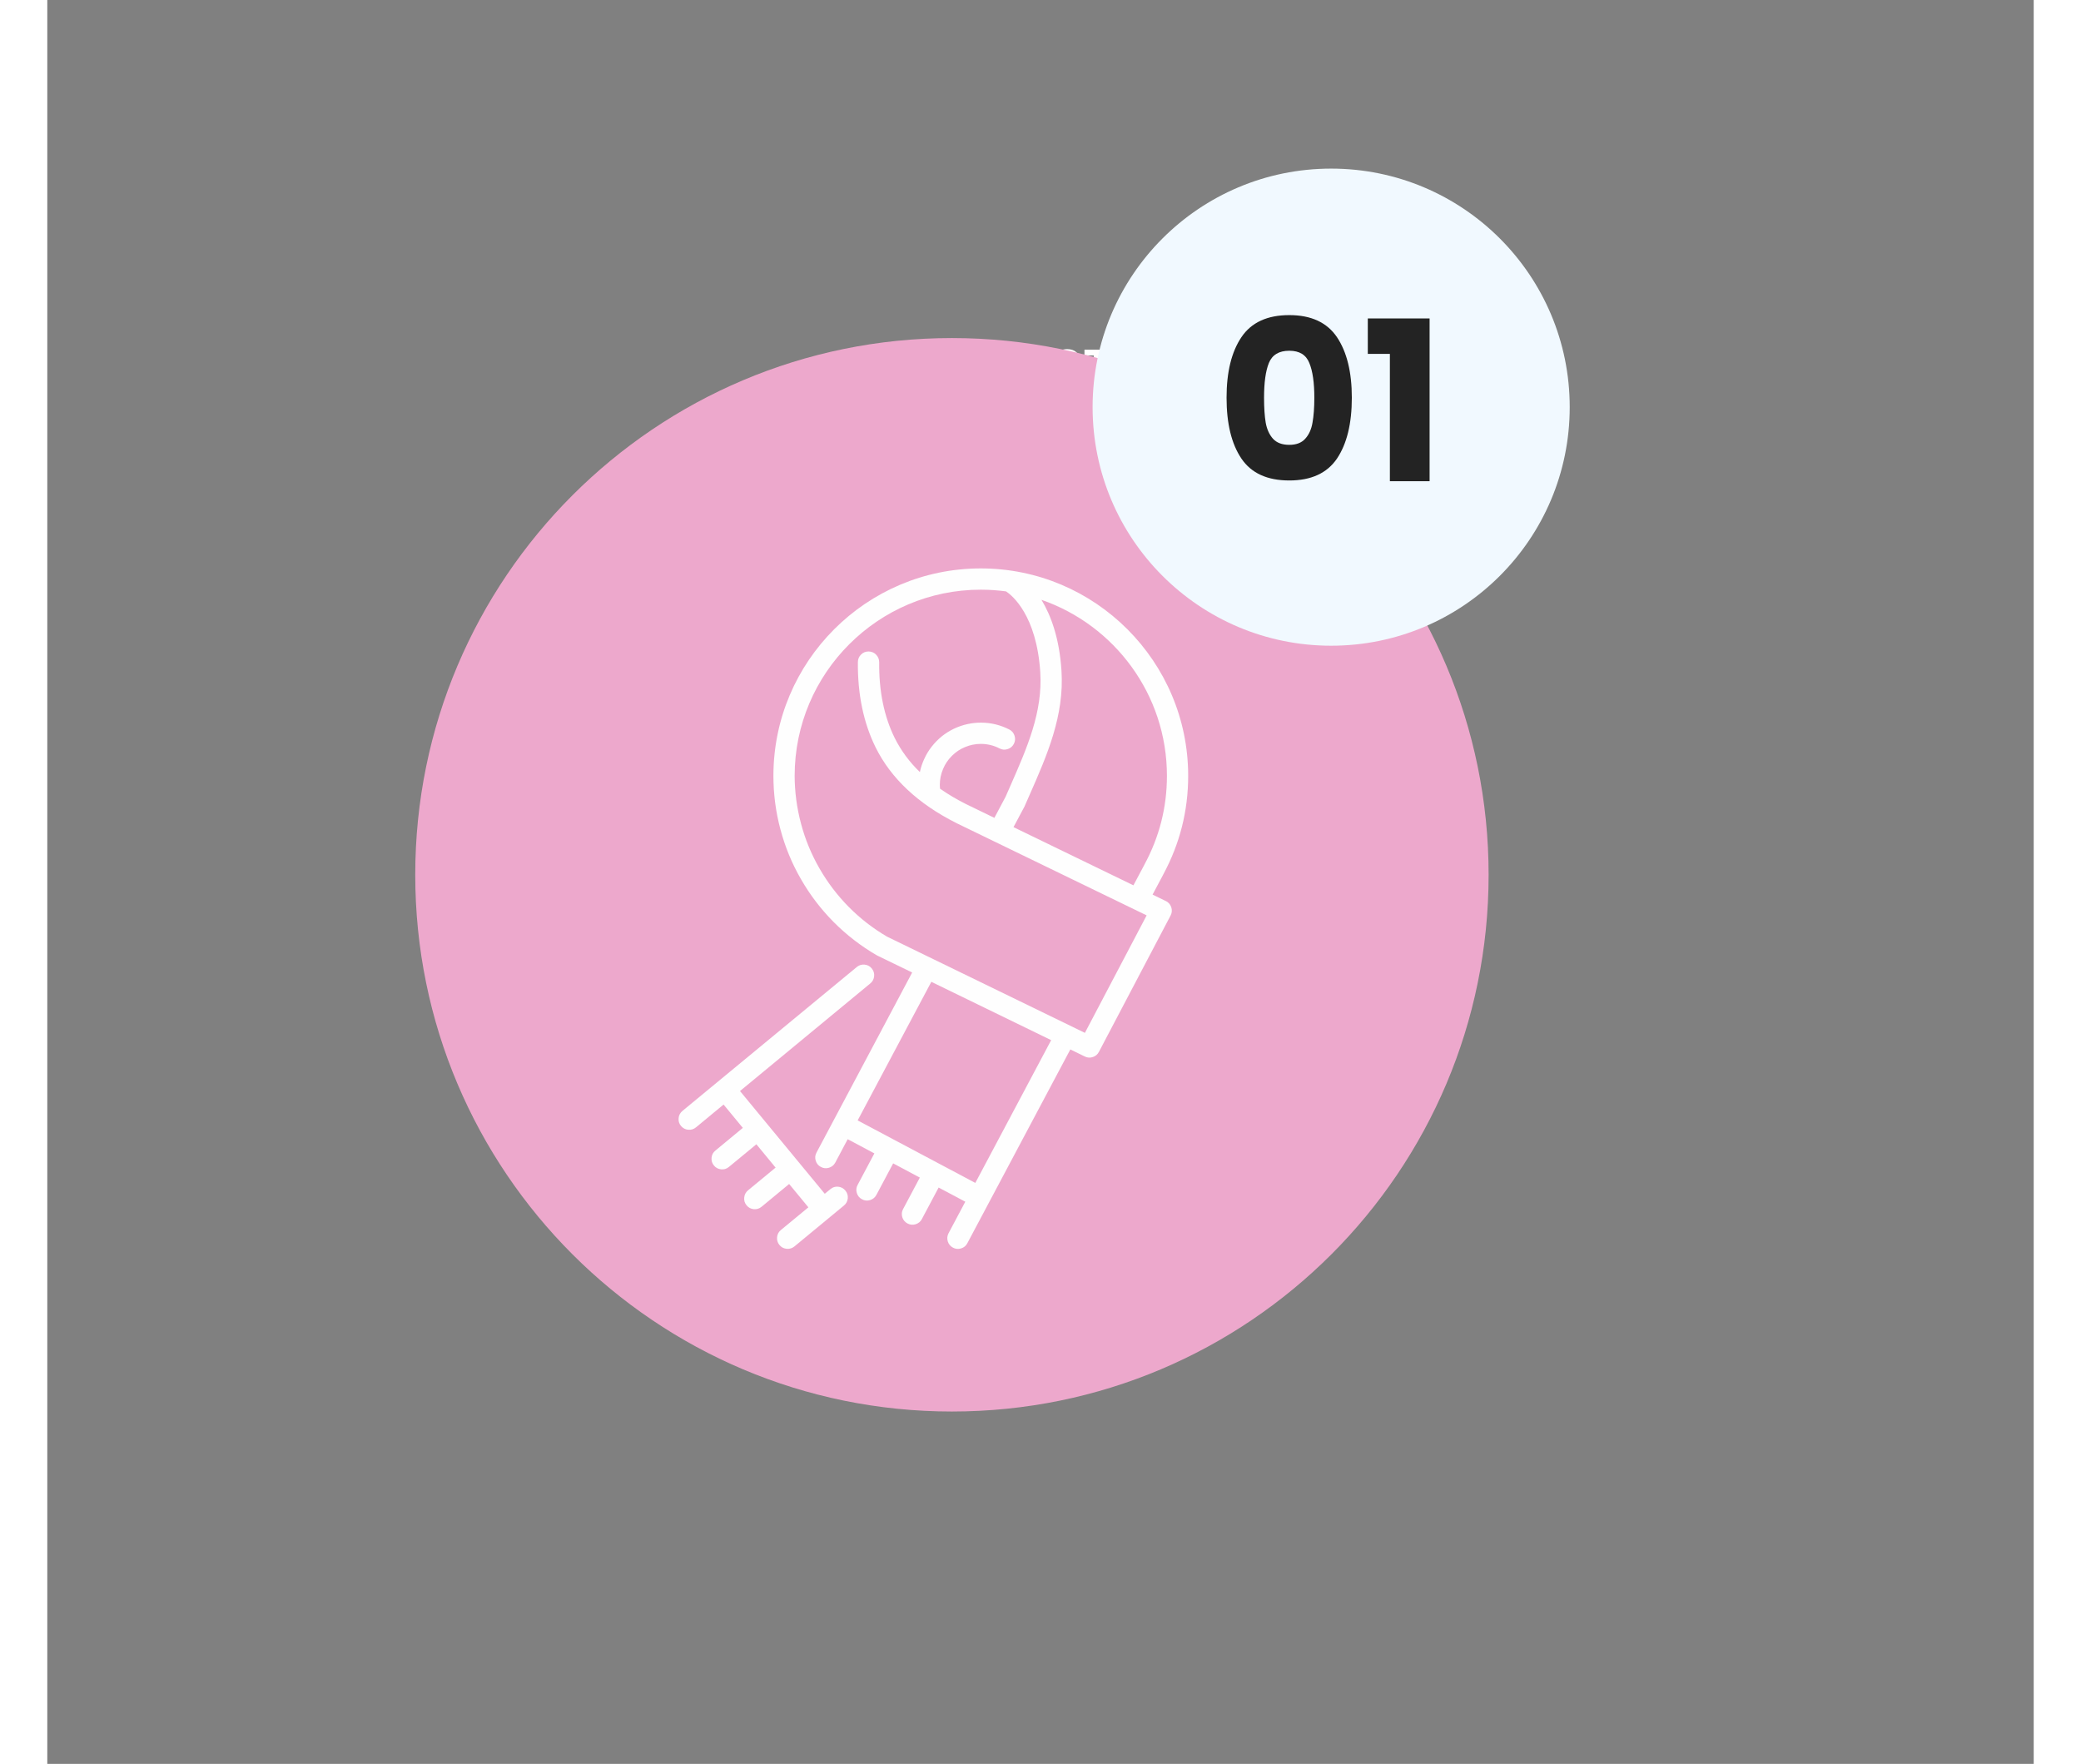
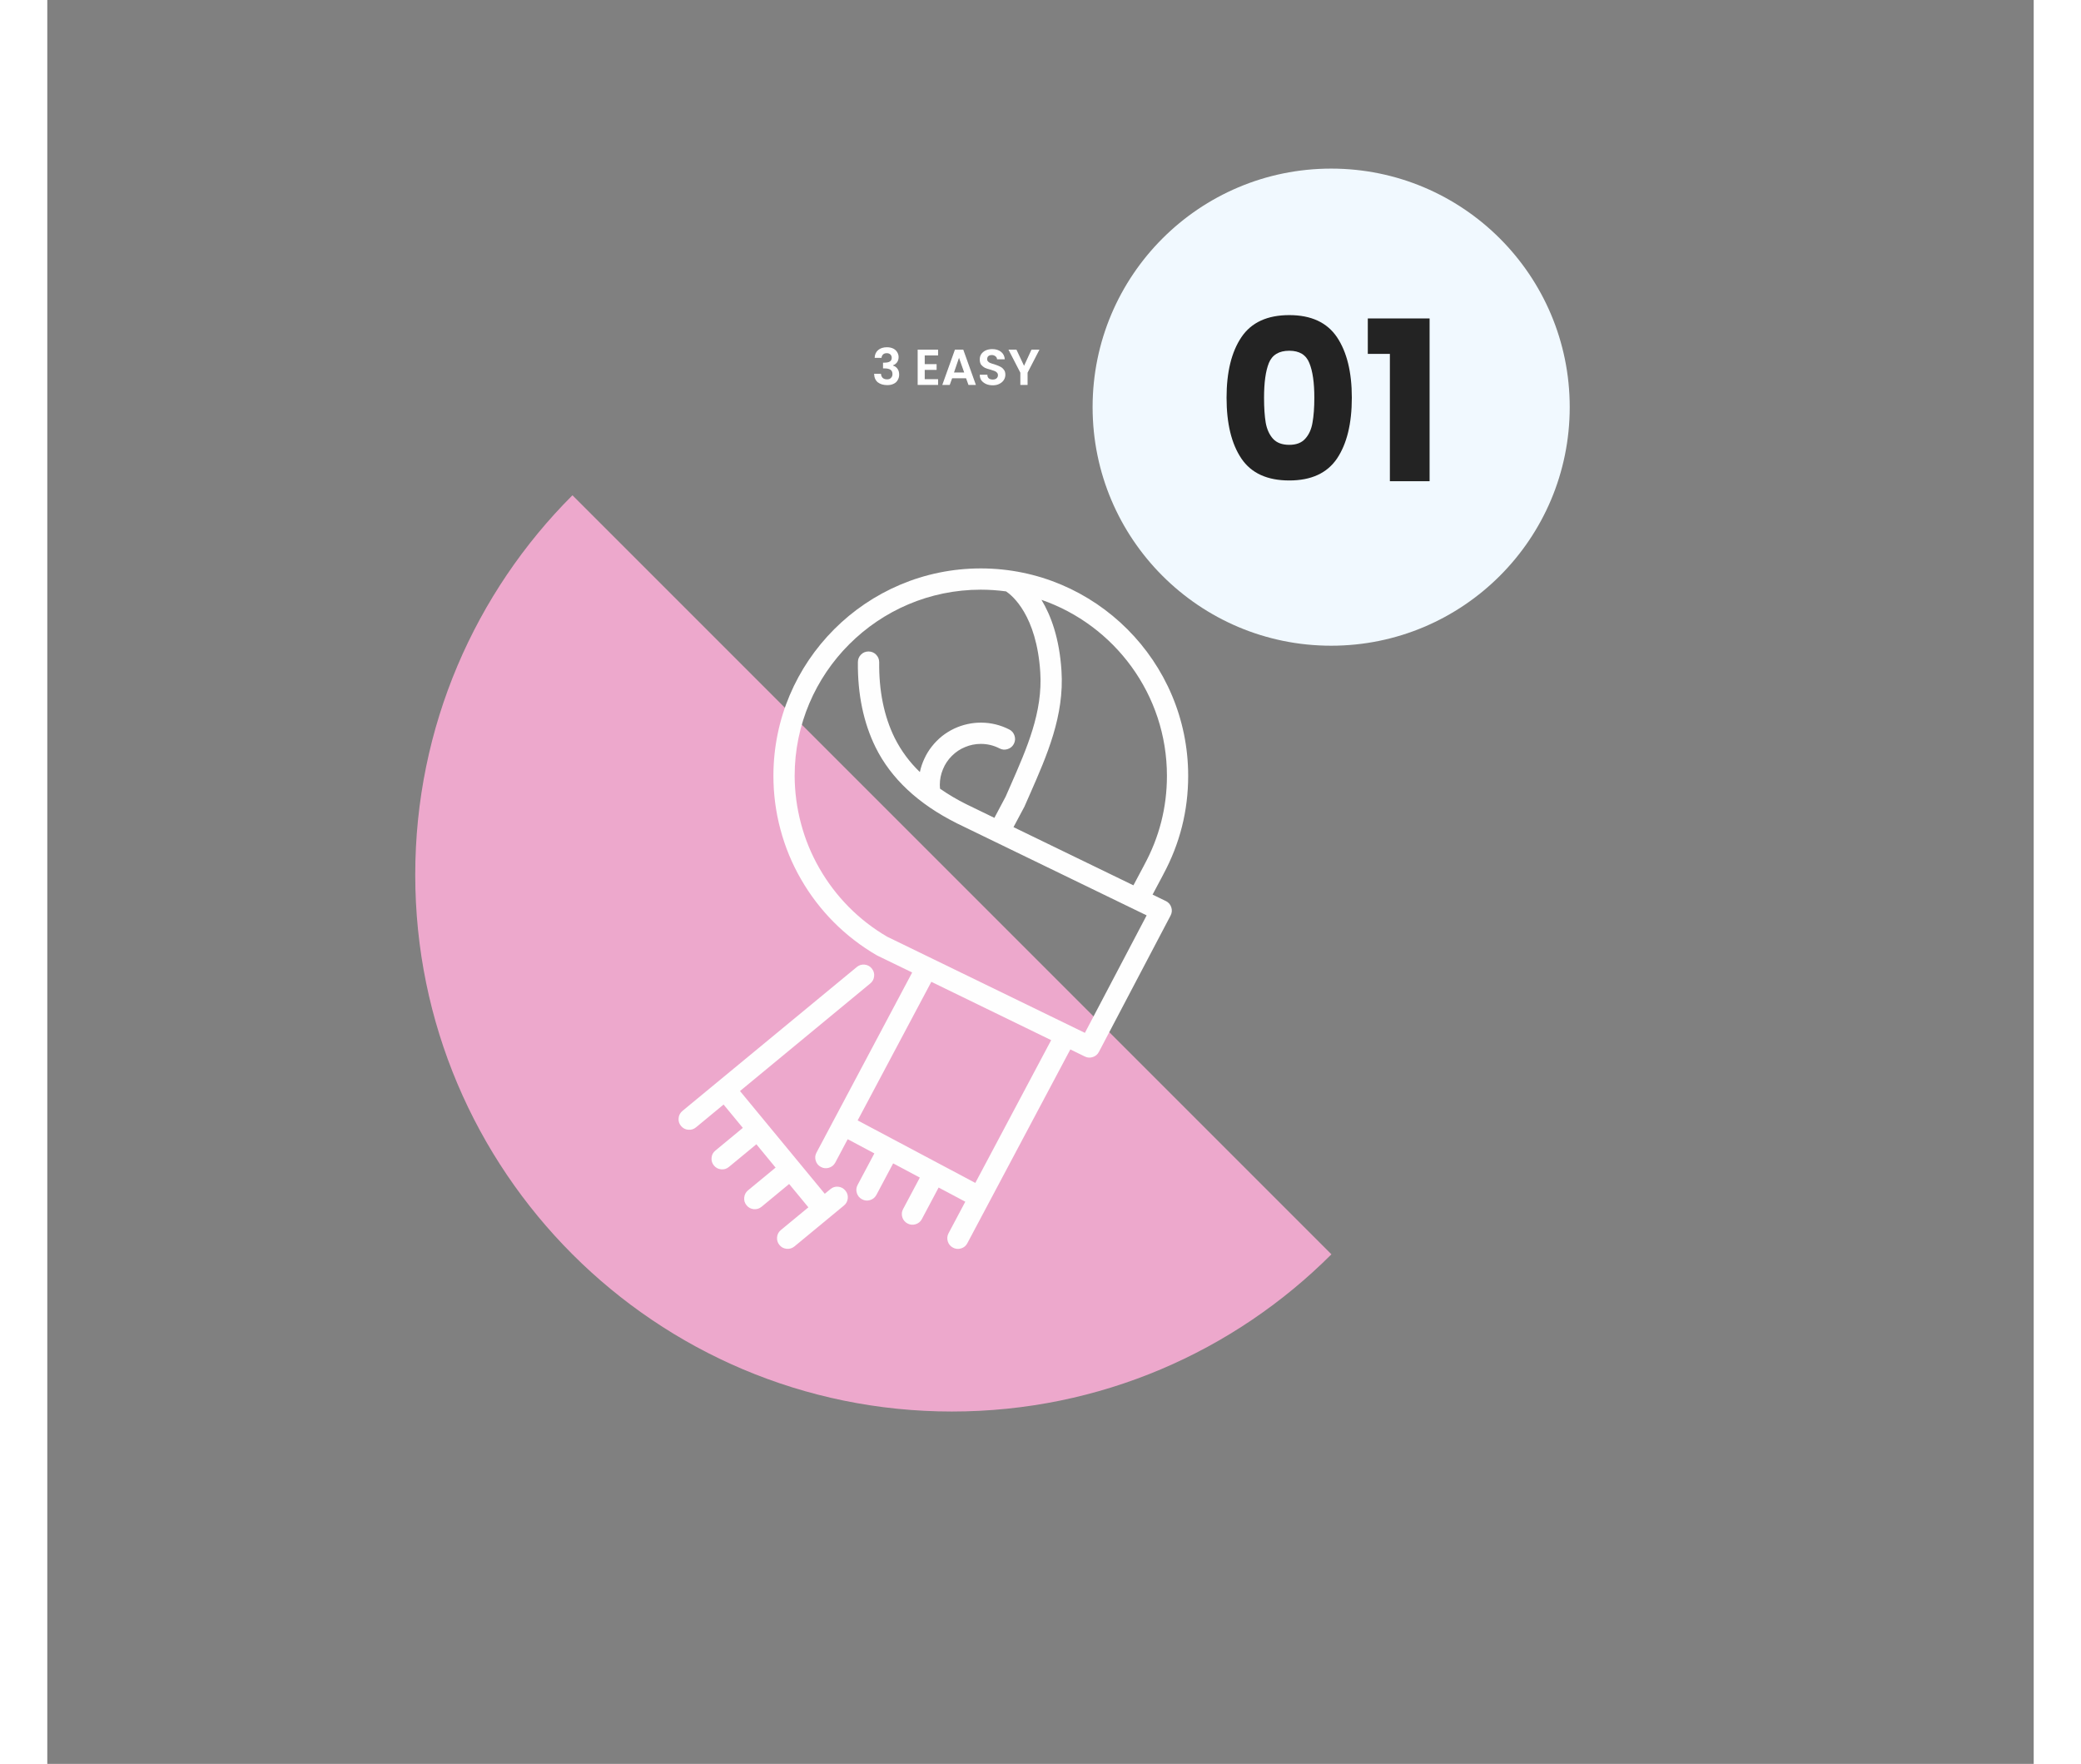
<svg xmlns="http://www.w3.org/2000/svg" width="223" zoomAndPan="magnify" viewBox="0 0 167.25 148.5" height="189" preserveAspectRatio="xMidYMid meet" version="1.0">
  <rect x="0" y="0" width="167.25" height="148.5" fill="#808080" stroke="none" />
  <defs>
    <g />
    <clipPath id="0b2f36a155">
      <path d="M 0.051 1 L 3 1 L 3 5 L 0.051 5 Z M 0.051 1 " clip-rule="nonzero" />
    </clipPath>
    <clipPath id="cf7e309bb5">
      <rect x="0" width="29" y="0" height="7" />
    </clipPath>
    <clipPath id="bf3391ff9f">
      <path d="M 30.98 28.461 L 121.355 28.461 L 121.355 118.836 L 30.98 118.836 Z M 30.98 28.461 " clip-rule="nonzero" />
    </clipPath>
    <clipPath id="5b06238712">
      <path d="M 76.168 28.461 C 51.215 28.461 30.98 48.695 30.98 73.648 C 30.98 98.605 51.215 118.836 76.168 118.836 C 101.125 118.836 121.355 98.605 121.355 73.648 C 121.355 48.695 101.125 28.461 76.168 28.461 Z M 76.168 28.461 " clip-rule="nonzero" />
    </clipPath>
    <clipPath id="7e7614814f">
-       <path d="M 0.98 0.461 L 91.355 0.461 L 91.355 90.836 L 0.98 90.836 Z M 0.98 0.461 " clip-rule="nonzero" />
+       <path d="M 0.98 0.461 L 91.355 90.836 L 0.98 90.836 Z M 0.98 0.461 " clip-rule="nonzero" />
    </clipPath>
    <clipPath id="3441ed5810">
      <path d="M 46.168 0.461 C 21.215 0.461 0.98 20.695 0.98 45.648 C 0.98 70.605 21.215 90.836 46.168 90.836 C 71.125 90.836 91.355 70.605 91.355 45.648 C 91.355 20.695 71.125 0.461 46.168 0.461 Z M 46.168 0.461 " clip-rule="nonzero" />
    </clipPath>
    <clipPath id="23a9cc29b0">
      <rect x="0" width="92" y="0" height="91" />
    </clipPath>
    <clipPath id="1904c8908a">
      <path d="M 88.012 14.195 L 128.184 14.195 L 128.184 54.363 L 88.012 54.363 Z M 88.012 14.195 " clip-rule="nonzero" />
    </clipPath>
    <clipPath id="f628360b55">
      <path d="M 108.098 14.195 C 97.004 14.195 88.012 23.188 88.012 34.277 C 88.012 45.371 97.004 54.363 108.098 54.363 C 119.191 54.363 128.184 45.371 128.184 34.277 C 128.184 23.188 119.191 14.195 108.098 14.195 Z M 108.098 14.195 " clip-rule="nonzero" />
    </clipPath>
    <clipPath id="3aafb73d12">
      <path d="M 0.012 0.195 L 40.184 0.195 L 40.184 40.363 L 0.012 40.363 Z M 0.012 0.195 " clip-rule="nonzero" />
    </clipPath>
    <clipPath id="7e00b3f3f8">
      <path d="M 20.098 0.195 C 9.004 0.195 0.012 9.188 0.012 20.277 C 0.012 31.371 9.004 40.363 20.098 40.363 C 31.191 40.363 40.184 31.371 40.184 20.277 C 40.184 9.188 31.191 0.195 20.098 0.195 Z M 20.098 0.195 " clip-rule="nonzero" />
    </clipPath>
    <clipPath id="bf3d72f1f5">
      <rect x="0" width="41" y="0" height="41" />
    </clipPath>
    <clipPath id="48f11a0add">
      <path d="M 53.09 81 L 70 81 L 70 105.348 L 53.09 105.348 Z M 53.09 81 " clip-rule="nonzero" />
    </clipPath>
    <clipPath id="4a48c1e614">
      <path d="M 61 47.855 L 96.398 47.855 L 96.398 105.348 L 61 105.348 Z M 61 47.855 " clip-rule="nonzero" />
    </clipPath>
    <clipPath id="caab6ccc5f">
      <rect x="0" width="21" y="0" height="27" />
    </clipPath>
  </defs>
  <g transform="matrix(1, 0, 0, 1, 69, 28)">
    <g clip-path="url(#cf7e309bb5)">
      <g clip-path="url(#0b2f36a155)">
        <g fill="#ffffff" fill-opacity="1">
          <g transform="translate(0.428, 4.407)">
            <g>
              <path d="M 0.234 -2.281 C 0.242 -2.562 0.344 -2.781 0.531 -2.938 C 0.719 -3.094 0.961 -3.172 1.266 -3.172 C 1.473 -3.172 1.648 -3.133 1.797 -3.062 C 1.941 -2.988 2.051 -2.891 2.125 -2.766 C 2.207 -2.641 2.25 -2.5 2.25 -2.344 C 2.25 -2.164 2.203 -2.016 2.109 -1.891 C 2.016 -1.773 1.906 -1.695 1.781 -1.656 L 1.781 -1.625 C 1.938 -1.582 2.062 -1.492 2.156 -1.359 C 2.25 -1.234 2.297 -1.066 2.297 -0.859 C 2.297 -0.691 2.254 -0.539 2.172 -0.406 C 2.098 -0.27 1.984 -0.164 1.828 -0.094 C 1.68 -0.02 1.504 0.016 1.297 0.016 C 0.973 0.016 0.707 -0.062 0.5 -0.219 C 0.301 -0.383 0.195 -0.625 0.188 -0.938 L 0.766 -0.938 C 0.773 -0.801 0.82 -0.688 0.906 -0.594 C 1 -0.508 1.125 -0.469 1.281 -0.469 C 1.426 -0.469 1.535 -0.508 1.609 -0.594 C 1.691 -0.676 1.734 -0.781 1.734 -0.906 C 1.734 -1.082 1.676 -1.207 1.562 -1.281 C 1.457 -1.352 1.289 -1.391 1.062 -1.391 L 0.938 -1.391 L 0.938 -1.875 L 1.062 -1.875 C 1.469 -1.875 1.672 -2.008 1.672 -2.281 C 1.672 -2.395 1.633 -2.488 1.562 -2.562 C 1.488 -2.633 1.383 -2.672 1.25 -2.672 C 1.113 -2.672 1.008 -2.633 0.938 -2.562 C 0.863 -2.488 0.82 -2.395 0.812 -2.281 Z M 0.234 -2.281 " />
            </g>
          </g>
        </g>
      </g>
      <g fill="#ffffff" fill-opacity="1">
        <g transform="translate(2.974, 4.407)">
          <g />
        </g>
      </g>
      <g fill="#ffffff" fill-opacity="1">
        <g transform="translate(3.986, 4.407)">
          <g>
            <path d="M 0.891 -2.484 L 0.891 -1.75 L 1.891 -1.75 L 1.891 -1.266 L 0.891 -1.266 L 0.891 -0.484 L 2.016 -0.484 L 2.016 0 L 0.297 0 L 0.297 -2.969 L 2.016 -2.969 L 2.016 -2.484 Z M 0.891 -2.484 " />
          </g>
        </g>
      </g>
      <g fill="#ffffff" fill-opacity="1">
        <g transform="translate(6.248, 4.407)">
          <g>
            <path d="M 2.109 -0.562 L 0.938 -0.562 L 0.734 0 L 0.109 0 L 1.172 -2.969 L 1.875 -2.969 L 2.938 0 L 2.312 0 Z M 1.953 -1.047 L 1.516 -2.281 L 1.094 -1.047 Z M 1.953 -1.047 " />
          </g>
        </g>
      </g>
      <g fill="#ffffff" fill-opacity="1">
        <g transform="translate(9.292, 4.407)">
          <g>
            <path d="M 1.312 0.031 C 1.102 0.031 0.914 -0.004 0.75 -0.078 C 0.594 -0.148 0.461 -0.25 0.359 -0.375 C 0.266 -0.508 0.219 -0.672 0.219 -0.859 L 0.859 -0.859 C 0.859 -0.734 0.895 -0.633 0.969 -0.562 C 1.051 -0.488 1.164 -0.453 1.312 -0.453 C 1.445 -0.453 1.551 -0.484 1.625 -0.547 C 1.707 -0.617 1.75 -0.707 1.75 -0.812 C 1.75 -0.906 1.723 -0.977 1.672 -1.031 C 1.617 -1.094 1.551 -1.141 1.469 -1.172 C 1.383 -1.203 1.273 -1.238 1.141 -1.281 C 0.941 -1.332 0.781 -1.383 0.656 -1.438 C 0.539 -1.5 0.438 -1.582 0.344 -1.688 C 0.258 -1.801 0.219 -1.953 0.219 -2.141 C 0.219 -2.316 0.258 -2.469 0.344 -2.594 C 0.438 -2.727 0.562 -2.832 0.719 -2.906 C 0.883 -2.977 1.066 -3.016 1.266 -3.016 C 1.578 -3.016 1.828 -2.938 2.016 -2.781 C 2.203 -2.633 2.305 -2.426 2.328 -2.156 L 1.672 -2.156 C 1.672 -2.258 1.629 -2.344 1.547 -2.406 C 1.461 -2.477 1.359 -2.516 1.234 -2.516 C 1.109 -2.516 1.008 -2.484 0.938 -2.422 C 0.875 -2.367 0.844 -2.285 0.844 -2.172 C 0.844 -2.086 0.867 -2.02 0.922 -1.969 C 0.973 -1.914 1.035 -1.875 1.109 -1.844 C 1.191 -1.812 1.305 -1.773 1.453 -1.734 C 1.641 -1.672 1.797 -1.609 1.922 -1.547 C 2.047 -1.492 2.148 -1.41 2.234 -1.297 C 2.328 -1.191 2.375 -1.047 2.375 -0.859 C 2.375 -0.703 2.332 -0.555 2.25 -0.422 C 2.164 -0.285 2.039 -0.176 1.875 -0.094 C 1.719 -0.008 1.531 0.031 1.312 0.031 Z M 1.312 0.031 " />
          </g>
        </g>
      </g>
      <g fill="#ffffff" fill-opacity="1">
        <g transform="translate(11.881, 4.407)">
          <g>
            <path d="M 2.656 -2.969 L 1.656 -1.031 L 1.656 0 L 1.047 0 L 1.047 -1.031 L 0.047 -2.969 L 0.719 -2.969 L 1.359 -1.609 L 1.984 -2.969 Z M 2.656 -2.969 " />
          </g>
        </g>
      </g>
      <g fill="#ffffff" fill-opacity="1">
        <g transform="translate(14.584, 4.407)">
          <g />
        </g>
      </g>
      <g fill="#ffffff" fill-opacity="1">
        <g transform="translate(15.596, 4.407)">
          <g>
-             <path d="M 1.312 0.031 C 1.102 0.031 0.914 -0.004 0.75 -0.078 C 0.594 -0.148 0.461 -0.25 0.359 -0.375 C 0.266 -0.508 0.219 -0.672 0.219 -0.859 L 0.859 -0.859 C 0.859 -0.734 0.895 -0.633 0.969 -0.562 C 1.051 -0.488 1.164 -0.453 1.312 -0.453 C 1.445 -0.453 1.551 -0.484 1.625 -0.547 C 1.707 -0.617 1.75 -0.707 1.75 -0.812 C 1.75 -0.906 1.723 -0.977 1.672 -1.031 C 1.617 -1.094 1.551 -1.141 1.469 -1.172 C 1.383 -1.203 1.273 -1.238 1.141 -1.281 C 0.941 -1.332 0.781 -1.383 0.656 -1.438 C 0.539 -1.5 0.438 -1.582 0.344 -1.688 C 0.258 -1.801 0.219 -1.953 0.219 -2.141 C 0.219 -2.316 0.258 -2.469 0.344 -2.594 C 0.438 -2.727 0.562 -2.832 0.719 -2.906 C 0.883 -2.977 1.066 -3.016 1.266 -3.016 C 1.578 -3.016 1.828 -2.938 2.016 -2.781 C 2.203 -2.633 2.305 -2.426 2.328 -2.156 L 1.672 -2.156 C 1.672 -2.258 1.629 -2.344 1.547 -2.406 C 1.461 -2.477 1.359 -2.516 1.234 -2.516 C 1.109 -2.516 1.008 -2.484 0.938 -2.422 C 0.875 -2.367 0.844 -2.285 0.844 -2.172 C 0.844 -2.086 0.867 -2.02 0.922 -1.969 C 0.973 -1.914 1.035 -1.875 1.109 -1.844 C 1.191 -1.812 1.305 -1.773 1.453 -1.734 C 1.641 -1.672 1.797 -1.609 1.922 -1.547 C 2.047 -1.492 2.148 -1.41 2.234 -1.297 C 2.328 -1.191 2.375 -1.047 2.375 -0.859 C 2.375 -0.703 2.332 -0.555 2.25 -0.422 C 2.164 -0.285 2.039 -0.176 1.875 -0.094 C 1.719 -0.008 1.531 0.031 1.312 0.031 Z M 1.312 0.031 " />
-           </g>
+             </g>
        </g>
      </g>
      <g fill="#ffffff" fill-opacity="1">
        <g transform="translate(18.185, 4.407)">
          <g>
-             <path d="M 2.312 -2.969 L 2.312 -2.484 L 1.516 -2.484 L 1.516 0 L 0.922 0 L 0.922 -2.484 L 0.141 -2.484 L 0.141 -2.969 Z M 2.312 -2.969 " />
-           </g>
+             </g>
        </g>
      </g>
      <g fill="#ffffff" fill-opacity="1">
        <g transform="translate(20.638, 4.407)">
          <g>
            <path d="M 0.891 -2.484 L 0.891 -1.75 L 1.891 -1.75 L 1.891 -1.266 L 0.891 -1.266 L 0.891 -0.484 L 2.016 -0.484 L 2.016 0 L 0.297 0 L 0.297 -2.969 L 2.016 -2.969 L 2.016 -2.484 Z M 0.891 -2.484 " />
          </g>
        </g>
      </g>
      <g fill="#ffffff" fill-opacity="1">
        <g transform="translate(22.9, 4.407)">
          <g>
            <path d="M 2.453 -2.047 C 2.453 -1.891 2.414 -1.738 2.344 -1.594 C 2.27 -1.457 2.148 -1.348 1.984 -1.266 C 1.828 -1.18 1.629 -1.141 1.391 -1.141 L 0.891 -1.141 L 0.891 0 L 0.297 0 L 0.297 -2.969 L 1.391 -2.969 C 1.617 -2.969 1.812 -2.926 1.969 -2.844 C 2.133 -2.77 2.254 -2.66 2.328 -2.516 C 2.41 -2.379 2.453 -2.223 2.453 -2.047 Z M 1.359 -1.625 C 1.523 -1.625 1.645 -1.66 1.719 -1.734 C 1.801 -1.805 1.844 -1.91 1.844 -2.047 C 1.844 -2.336 1.68 -2.484 1.359 -2.484 L 0.891 -2.484 L 0.891 -1.625 Z M 1.359 -1.625 " />
          </g>
        </g>
      </g>
      <g fill="#ffffff" fill-opacity="1">
        <g transform="translate(25.484, 4.407)">
          <g>
            <path d="M 1.312 0.031 C 1.102 0.031 0.914 -0.004 0.75 -0.078 C 0.594 -0.148 0.461 -0.25 0.359 -0.375 C 0.266 -0.508 0.219 -0.672 0.219 -0.859 L 0.859 -0.859 C 0.859 -0.734 0.895 -0.633 0.969 -0.562 C 1.051 -0.488 1.164 -0.453 1.312 -0.453 C 1.445 -0.453 1.551 -0.484 1.625 -0.547 C 1.707 -0.617 1.75 -0.707 1.75 -0.812 C 1.75 -0.906 1.723 -0.977 1.672 -1.031 C 1.617 -1.094 1.551 -1.141 1.469 -1.172 C 1.383 -1.203 1.273 -1.238 1.141 -1.281 C 0.941 -1.332 0.781 -1.383 0.656 -1.438 C 0.539 -1.5 0.438 -1.582 0.344 -1.688 C 0.258 -1.801 0.219 -1.953 0.219 -2.141 C 0.219 -2.316 0.258 -2.469 0.344 -2.594 C 0.438 -2.727 0.562 -2.832 0.719 -2.906 C 0.883 -2.977 1.066 -3.016 1.266 -3.016 C 1.578 -3.016 1.828 -2.938 2.016 -2.781 C 2.203 -2.633 2.305 -2.426 2.328 -2.156 L 1.672 -2.156 C 1.672 -2.258 1.629 -2.344 1.547 -2.406 C 1.461 -2.477 1.359 -2.516 1.234 -2.516 C 1.109 -2.516 1.008 -2.484 0.938 -2.422 C 0.875 -2.367 0.844 -2.285 0.844 -2.172 C 0.844 -2.086 0.867 -2.02 0.922 -1.969 C 0.973 -1.914 1.035 -1.875 1.109 -1.844 C 1.191 -1.812 1.305 -1.773 1.453 -1.734 C 1.641 -1.672 1.797 -1.609 1.922 -1.547 C 2.047 -1.492 2.148 -1.41 2.234 -1.297 C 2.328 -1.191 2.375 -1.047 2.375 -0.859 C 2.375 -0.703 2.332 -0.555 2.25 -0.422 C 2.164 -0.285 2.039 -0.176 1.875 -0.094 C 1.719 -0.008 1.531 0.031 1.312 0.031 Z M 1.312 0.031 " />
          </g>
        </g>
      </g>
    </g>
  </g>
  <g clip-path="url(#bf3391ff9f)">
    <g clip-path="url(#5b06238712)">
      <g transform="matrix(1, 0, 0, 1, 30, 28)">
        <g clip-path="url(#23a9cc29b0)">
          <g clip-path="url(#7e7614814f)">
            <g clip-path="url(#3441ed5810)">
              <path fill="#eda8cc" d="M 0.98 0.461 L 91.355 0.461 L 91.355 90.836 L 0.98 90.836 Z M 0.98 0.461 " fill-opacity="1" fill-rule="nonzero" />
            </g>
          </g>
        </g>
      </g>
    </g>
  </g>
  <g clip-path="url(#1904c8908a)">
    <g clip-path="url(#f628360b55)">
      <g transform="matrix(1, 0, 0, 1, 88, 14)">
        <g clip-path="url(#bf3d72f1f5)">
          <g clip-path="url(#3aafb73d12)">
            <g clip-path="url(#7e00b3f3f8)">
              <path fill="#f1f9ff" d="M 0.012 0.195 L 40.184 0.195 L 40.184 40.363 L 0.012 40.363 Z M 0.012 0.195 " fill-opacity="1" fill-rule="nonzero" />
            </g>
          </g>
        </g>
      </g>
    </g>
  </g>
  <g clip-path="url(#48f11a0add)">
    <path fill="#fefefe" d="M 65.938 100.113 L 65.461 100.504 L 58.324 91.855 L 69.293 82.797 C 69.484 82.641 69.594 82.438 69.617 82.191 C 69.645 81.945 69.574 81.727 69.418 81.535 C 69.258 81.34 69.055 81.234 68.809 81.211 C 68.562 81.188 68.344 81.258 68.152 81.418 L 53.484 93.523 C 53.289 93.684 53.18 93.883 53.156 94.133 C 53.129 94.379 53.195 94.602 53.355 94.793 C 53.516 94.984 53.719 95.094 53.965 95.113 C 54.215 95.137 54.434 95.066 54.625 94.906 L 56.941 92.992 L 58.562 94.957 L 56.246 96.871 C 56.055 97.027 55.949 97.23 55.93 97.473 C 55.906 97.719 55.973 97.938 56.129 98.125 C 56.285 98.316 56.488 98.422 56.73 98.445 C 56.977 98.473 57.195 98.406 57.383 98.25 L 59.703 96.336 L 61.32 98.301 L 59.004 100.211 C 58.812 100.371 58.703 100.57 58.68 100.82 C 58.652 101.066 58.719 101.285 58.879 101.477 C 59.035 101.668 59.238 101.777 59.488 101.801 C 59.734 101.82 59.953 101.754 60.145 101.594 L 62.461 99.68 L 64.082 101.645 L 61.766 103.555 C 61.574 103.715 61.469 103.914 61.445 104.16 C 61.422 104.406 61.488 104.625 61.645 104.816 C 61.801 105.008 62.004 105.113 62.25 105.137 C 62.496 105.16 62.715 105.094 62.906 104.938 L 67.078 101.492 C 67.266 101.336 67.375 101.133 67.398 100.887 C 67.422 100.641 67.355 100.422 67.195 100.234 C 67.039 100.043 66.836 99.934 66.59 99.91 C 66.344 99.887 66.125 99.953 65.938 100.113 Z M 65.938 100.113 " fill-opacity="1" fill-rule="nonzero" />
  </g>
  <g clip-path="url(#4a48c1e614)">
    <path fill="#fefefe" d="M 94.176 75.859 L 93.062 75.316 L 93.93 73.684 C 93.941 73.664 93.953 73.645 93.961 73.621 C 95.359 71.031 96.059 68.262 96.059 65.316 C 96.059 55.688 88.227 47.855 78.598 47.855 C 68.969 47.855 61.137 55.688 61.137 65.316 C 61.137 66.844 61.332 68.348 61.727 69.824 C 62.121 71.305 62.699 72.707 63.465 74.031 C 64.227 75.355 65.148 76.559 66.227 77.645 C 67.309 78.727 68.508 79.652 69.832 80.422 C 69.836 80.422 69.836 80.422 69.84 80.426 L 69.855 80.434 C 69.887 80.453 69.922 80.469 69.953 80.484 L 72.82 81.875 L 64.766 97.035 C 64.648 97.254 64.625 97.48 64.699 97.719 C 64.77 97.953 64.914 98.133 65.133 98.246 C 65.352 98.363 65.582 98.387 65.816 98.312 C 66.055 98.238 66.23 98.094 66.348 97.875 L 67.391 95.91 L 69.637 97.105 L 68.227 99.758 C 68.109 99.977 68.09 100.203 68.16 100.441 C 68.234 100.676 68.379 100.855 68.598 100.969 C 68.816 101.086 69.043 101.109 69.281 101.035 C 69.516 100.961 69.691 100.816 69.809 100.598 L 71.219 97.945 L 73.465 99.141 L 72.055 101.793 C 71.938 102.012 71.918 102.238 71.988 102.477 C 72.062 102.711 72.207 102.887 72.426 103.004 C 72.645 103.121 72.871 103.141 73.109 103.07 C 73.344 102.996 73.523 102.852 73.637 102.633 L 75.047 99.98 L 77.293 101.172 L 75.883 103.828 C 75.77 104.043 75.746 104.273 75.816 104.508 C 75.891 104.746 76.035 104.922 76.254 105.039 C 76.473 105.156 76.699 105.176 76.938 105.105 C 77.176 105.031 77.352 104.887 77.465 104.668 L 86.137 88.352 L 87.359 88.949 C 87.578 89.055 87.801 89.07 88.031 88.992 C 88.262 88.918 88.43 88.773 88.543 88.559 L 94.578 77.078 C 94.695 76.855 94.715 76.625 94.637 76.383 C 94.559 76.145 94.402 75.969 94.176 75.855 Z M 94.27 65.316 C 94.27 67.98 93.629 70.484 92.355 72.828 C 92.34 72.852 92.328 72.879 92.316 72.906 L 91.449 74.535 L 81.352 69.637 L 82.285 67.887 C 82.297 67.863 82.305 67.844 82.312 67.82 C 82.453 67.504 82.594 67.188 82.73 66.871 C 84.16 63.621 85.641 60.262 85.391 56.465 C 85.215 53.703 84.488 51.789 83.707 50.5 C 89.848 52.625 94.27 58.465 94.27 65.316 Z M 78.137 99.59 L 68.23 94.328 L 74.434 82.66 L 84.523 87.57 Z M 87.363 86.957 L 70.711 78.859 C 69.527 78.168 68.453 77.336 67.488 76.363 C 66.527 75.391 65.703 74.309 65.02 73.121 C 64.336 71.934 63.816 70.68 63.465 69.355 C 63.109 68.031 62.93 66.684 62.926 65.316 C 62.926 56.676 69.957 49.645 78.598 49.645 C 79.312 49.645 80.02 49.695 80.727 49.789 C 81.242 50.133 83.293 51.797 83.605 56.582 C 83.824 59.941 82.496 62.957 81.094 66.148 C 80.957 66.457 80.82 66.766 80.688 67.074 L 79.742 68.855 L 77.344 67.691 C 76.586 67.312 75.859 66.883 75.164 66.398 C 75.156 66.293 75.148 66.184 75.148 66.078 C 75.148 65.621 75.238 65.18 75.414 64.758 C 75.586 64.336 75.836 63.965 76.16 63.641 C 76.484 63.316 76.855 63.066 77.277 62.895 C 77.699 62.719 78.141 62.629 78.598 62.629 C 79.152 62.629 79.68 62.754 80.172 63.008 C 80.391 63.125 80.621 63.145 80.859 63.066 C 81.094 62.992 81.27 62.844 81.383 62.625 C 81.496 62.402 81.516 62.176 81.438 61.938 C 81.363 61.703 81.215 61.527 80.992 61.414 C 80.633 61.23 80.258 61.09 79.867 60.992 C 79.477 60.895 79.078 60.844 78.676 60.84 C 78.273 60.832 77.875 60.875 77.48 60.961 C 77.086 61.047 76.707 61.176 76.344 61.348 C 75.98 61.523 75.641 61.734 75.324 61.984 C 75.012 62.238 74.73 62.523 74.48 62.84 C 74.23 63.156 74.02 63.496 73.852 63.863 C 73.68 64.227 73.551 64.605 73.469 65 C 72.598 64.164 71.887 63.203 71.344 62.121 C 70.453 60.312 70.016 58.172 70.043 55.754 C 70.043 55.508 69.957 55.293 69.785 55.117 C 69.613 54.941 69.402 54.852 69.156 54.848 L 69.145 54.848 C 68.898 54.848 68.691 54.934 68.516 55.105 C 68.34 55.281 68.254 55.488 68.25 55.734 C 68.219 58.438 68.723 60.852 69.738 62.914 C 71.031 65.531 73.32 67.676 76.543 69.293 C 76.547 69.297 76.551 69.297 76.555 69.301 L 92.562 77.066 Z M 87.363 86.957 " fill-opacity="1" fill-rule="nonzero" />
  </g>
  <g transform="matrix(1, 0, 0, 1, 98, 21)">
    <g clip-path="url(#caab6ccc5f)">
      <g fill="#232323" fill-opacity="1">
        <g transform="translate(0.447, 19.513)">
          <g>
            <path d="M 0.844 -7.031 C 0.844 -9.188 1.258 -10.883 2.094 -12.125 C 2.926 -13.363 4.27 -13.984 6.125 -13.984 C 7.969 -13.984 9.305 -13.363 10.141 -12.125 C 10.973 -10.883 11.391 -9.188 11.391 -7.031 C 11.391 -4.852 10.973 -3.145 10.141 -1.906 C 9.305 -0.676 7.969 -0.062 6.125 -0.062 C 4.27 -0.062 2.926 -0.676 2.094 -1.906 C 1.258 -3.145 0.844 -4.852 0.844 -7.031 Z M 8.234 -7.031 C 8.234 -8.301 8.094 -9.273 7.812 -9.953 C 7.539 -10.641 6.977 -10.984 6.125 -10.984 C 5.258 -10.984 4.688 -10.641 4.406 -9.953 C 4.133 -9.273 4 -8.301 4 -7.031 C 4 -6.188 4.047 -5.484 4.141 -4.922 C 4.242 -4.367 4.445 -3.922 4.75 -3.578 C 5.062 -3.234 5.52 -3.062 6.125 -3.062 C 6.719 -3.062 7.164 -3.234 7.469 -3.578 C 7.781 -3.922 7.984 -4.367 8.078 -4.922 C 8.18 -5.484 8.234 -6.188 8.234 -7.031 Z M 8.234 -7.031 " />
          </g>
        </g>
      </g>
      <g fill="#232323" fill-opacity="1">
        <g transform="translate(12.683, 19.513)">
          <g>
            <path d="M 0.5 -10.719 L 0.5 -13.703 L 5.703 -13.703 L 5.703 0 L 2.359 0 L 2.359 -10.719 Z M 0.5 -10.719 " />
          </g>
        </g>
      </g>
    </g>
  </g>
</svg>